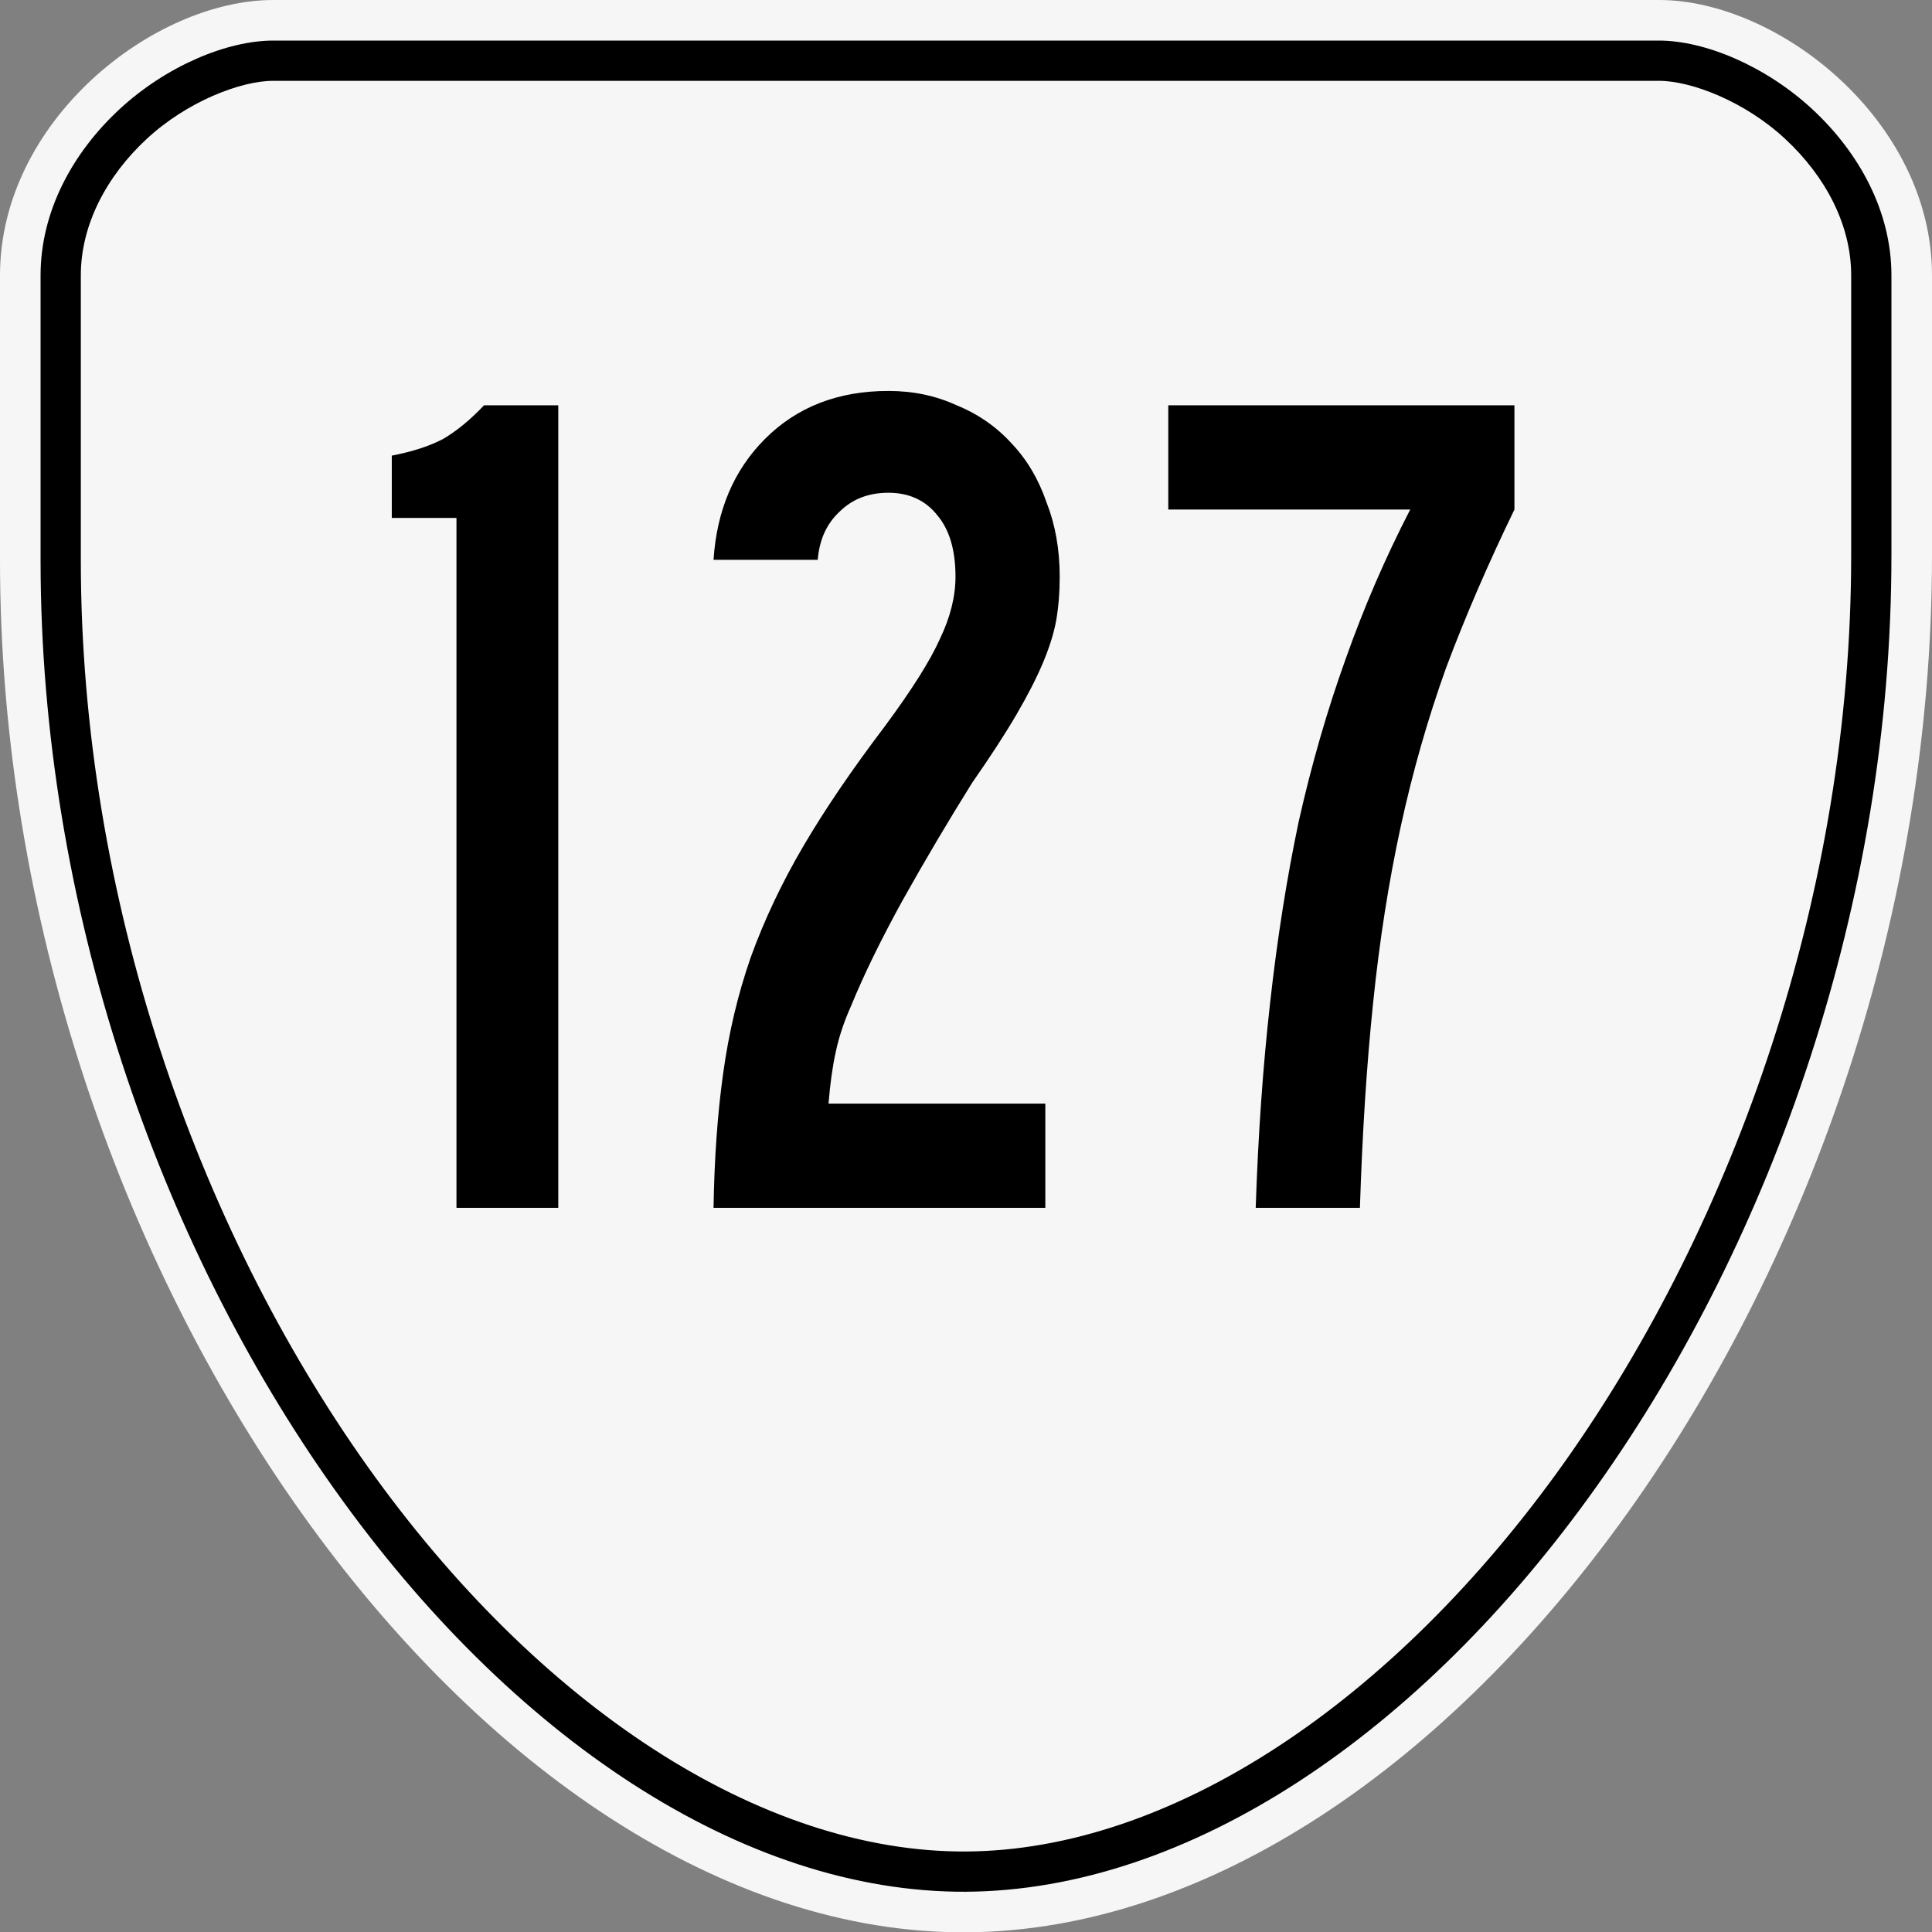
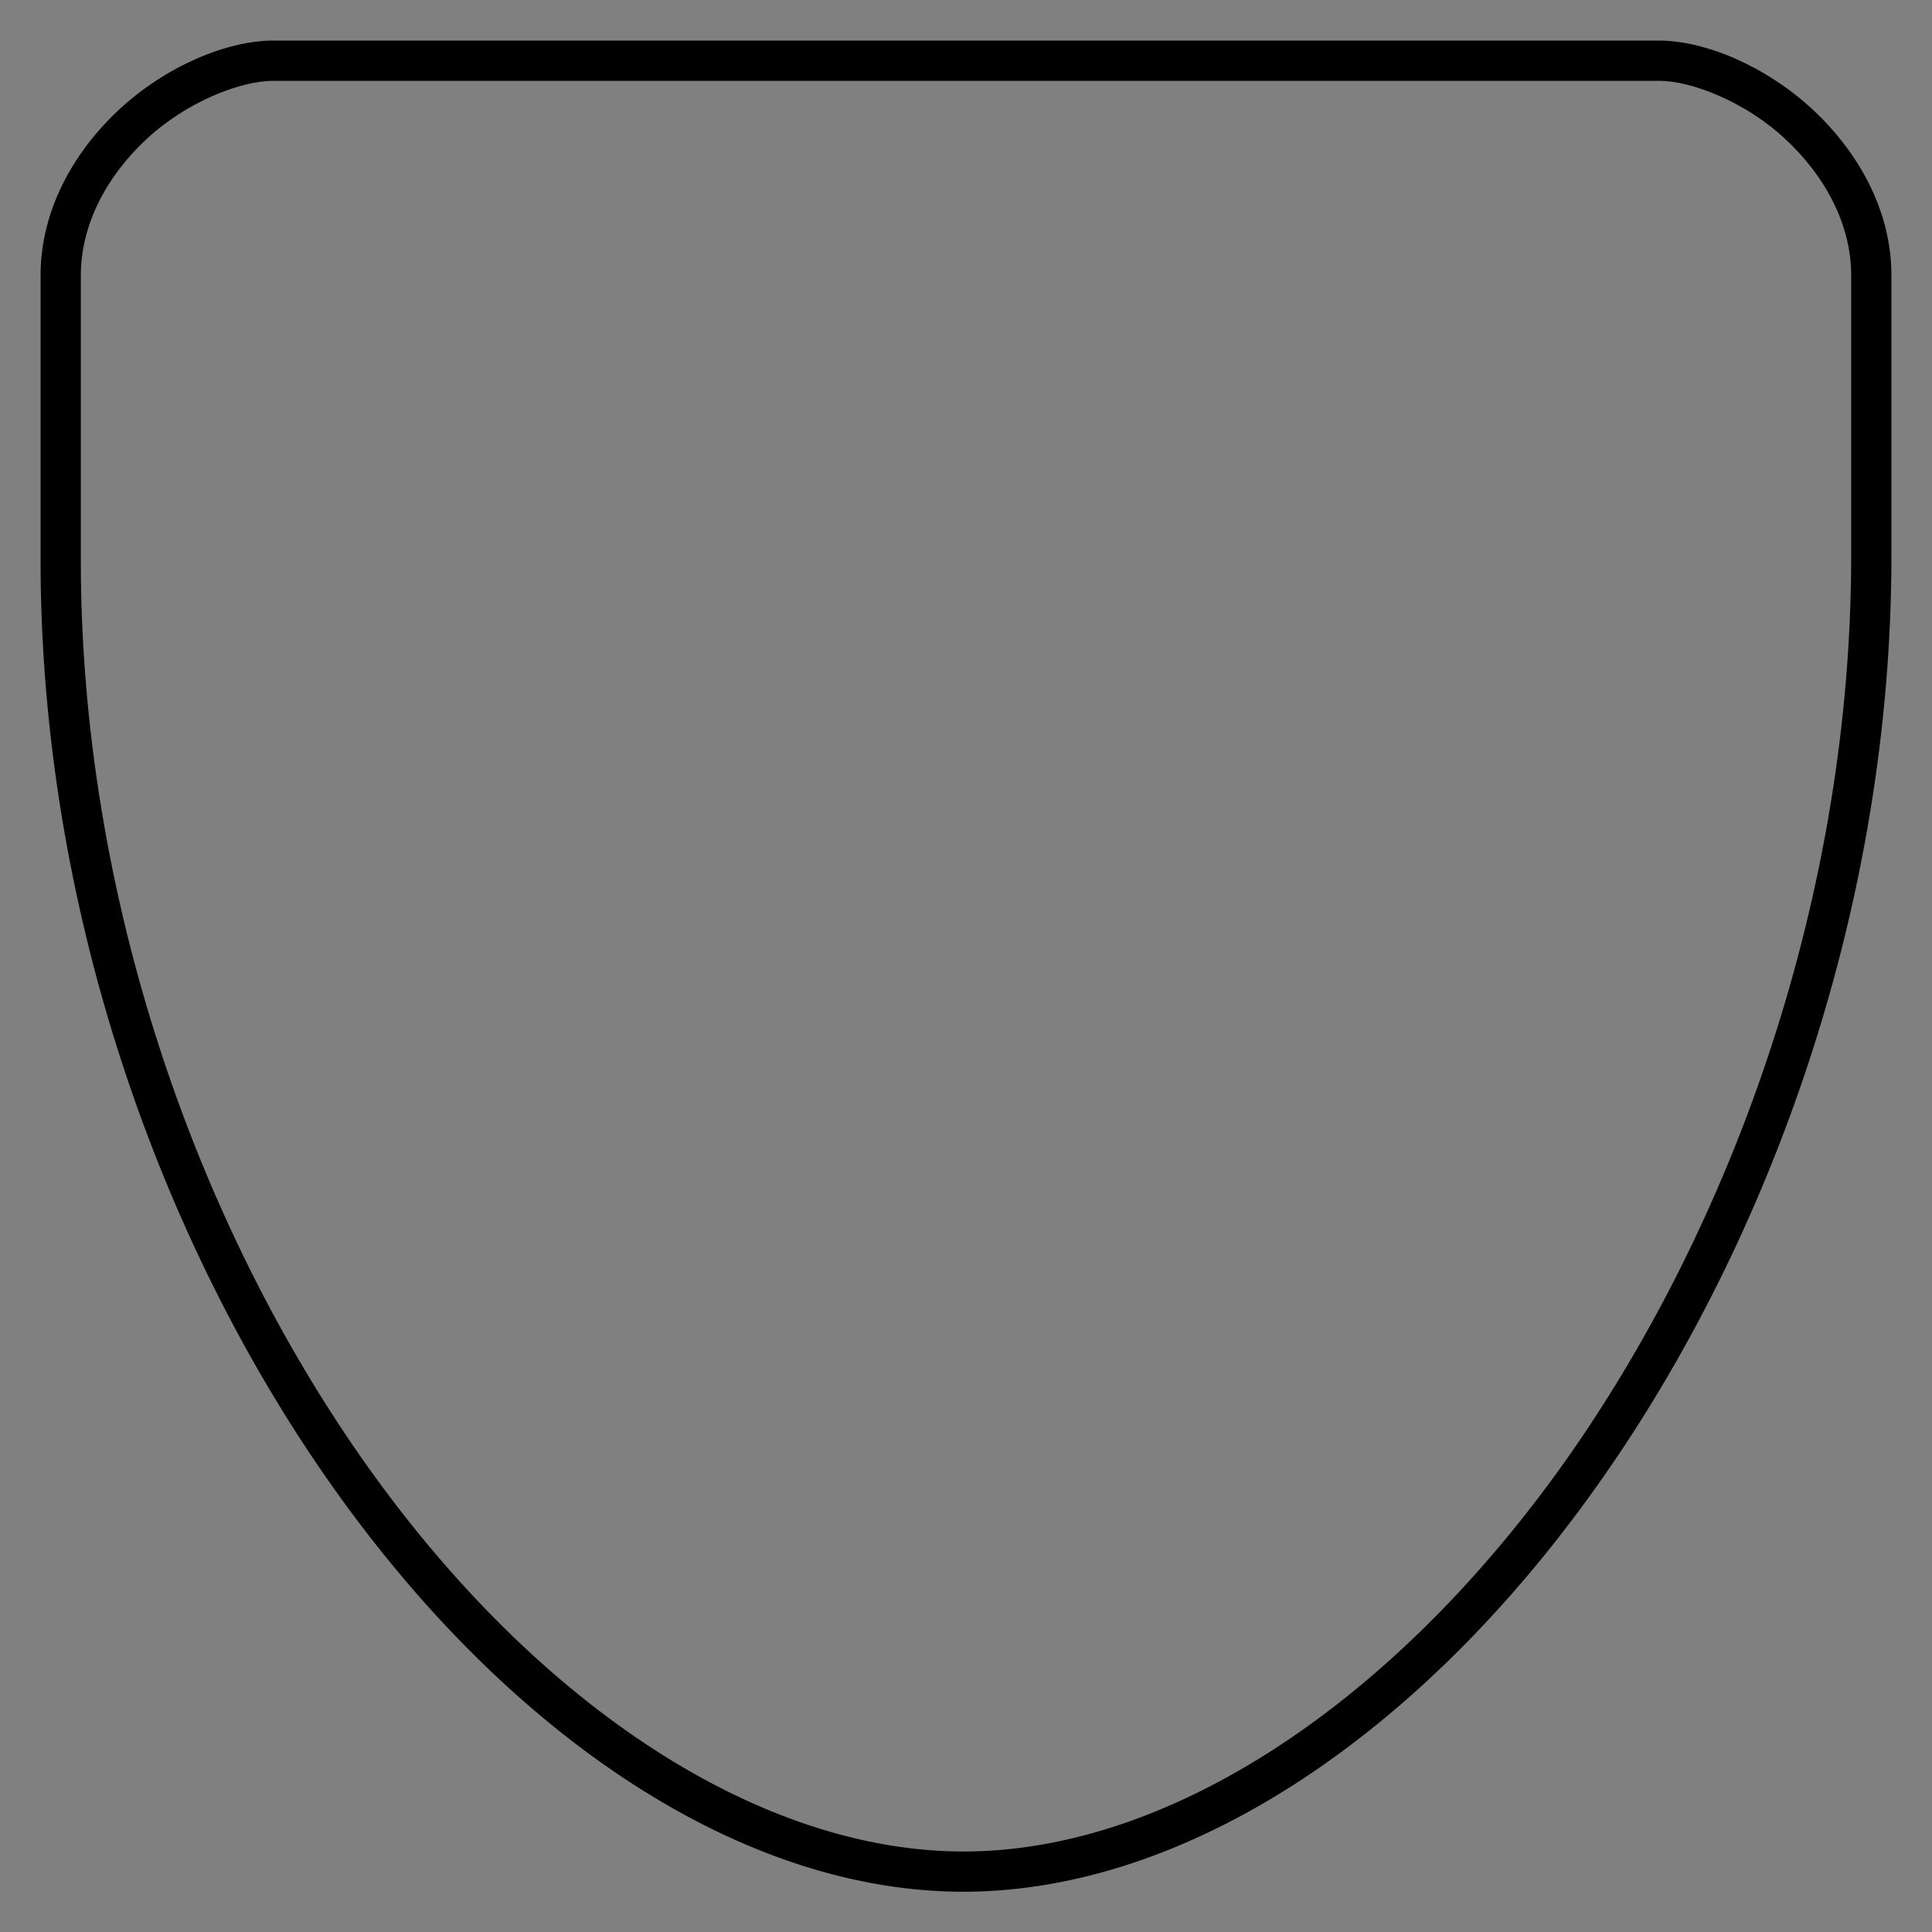
<svg xmlns="http://www.w3.org/2000/svg" version="1.1" height="600.1" width="600" id="svg1133">
  <rect width="100%" height="100%" fill="#808080" stroke="none" />
  <defs id="defs12" />
-   <path fill="#f6f6f6" d="m84.87 0c-37.22 0-84.87 37.5-84.87 85.5v88.5c0 220.6 150 426.8 300 426.1 150-0.8 300-207 300-427.6v-87c0-48-47.7-85.5-84.8-85.5z" id="path1129" />
  <g aria-label="127" stroke-width="1" id="routenum">
-     <path d="m141.76 375.1v-214.26h-20.087v-19.343q9.671-1.86 15.995-5.208 6.324-3.72 12.647-10.415h23.063v249.23z" id="path11" />
-     <path d="m329.1 179.07q0 7.44-1.116 13.763-1.116 5.952-4.092 13.019t-8.184 15.995-13.763 21.203q-11.159 17.855-21.575 36.454-10.043 18.227-15.995 32.734-3.348 7.44-4.836 14.507-1.488 6.696-2.232 15.995h67.329v32.362h-103.04q0.372-23.063 2.976-41.662 2.604-18.971 8.556-36.082 6.324-17.483 16.367-34.594 10.043-17.111 25.295-37.198 12.647-17.111 17.111-27.155 4.836-10.043 4.836-19.343 0-12.275-5.58-18.971-5.58-7.068-15.251-7.068-9.3 0-15.251 5.952-5.952 5.58-6.696 14.879h-32.362q1.488-23.063 15.995-37.57 14.879-14.879 38.314-14.879 11.531 0 21.203 4.464 10.043 4.092 17.111 11.903 7.068 7.44 10.787 18.227 4.092 10.415 4.092 23.063z" id="path13" />
-     <path d="m470.32 158.24q-12.275 25.295-21.203 49.101-8.556 23.807-14.135 49.473-5.58 25.667-8.556 54.681-2.976 28.643-4.092 63.609h-32.362q1.116-33.85 4.464-63.609 3.348-30.13 8.928-56.541 5.952-26.411 14.507-50.217 8.556-24.179 20.087-46.498h-75.14v-32.362h107.5v32.362z" id="path15" />
-   </g>
+     </g>
  <path d="m84.87 12.6c-14.38 0-33.32 7.92-47.82 21.38-14.51 13.47-24.45 31.69-24.45 51.52v88.5c0 107.4 36.74 211.9 91.4 288.7 54.7 76.9 126.7 125.1 195.9 124.8 69.3-0.4 141.4-49 196.1-126.1 54.7-77 91.4-181.5 91.4-288.9v-87c0-19.83-10-38.05-24.5-51.52-14.5-13.46-33.4-21.38-47.7-21.38zm0 12.5h430.33c10.1 0 26.8 6.47 39.2 18.04 12.5 11.58 20.5 26.67 20.5 42.36v87c0 104.6-36 206.8-89.1 281.7-53.2 74.8-122.4 120.5-185.9 120.8s-132.6-44.9-185.7-119.5c-53.12-74.7-89.1-176.9-89.1-281.5v-88.5c0-15.69 7.99-30.79 20.45-42.35 12.46-11.57 29.14-18.05 39.32-18.05z" id="path2813" />
</svg>